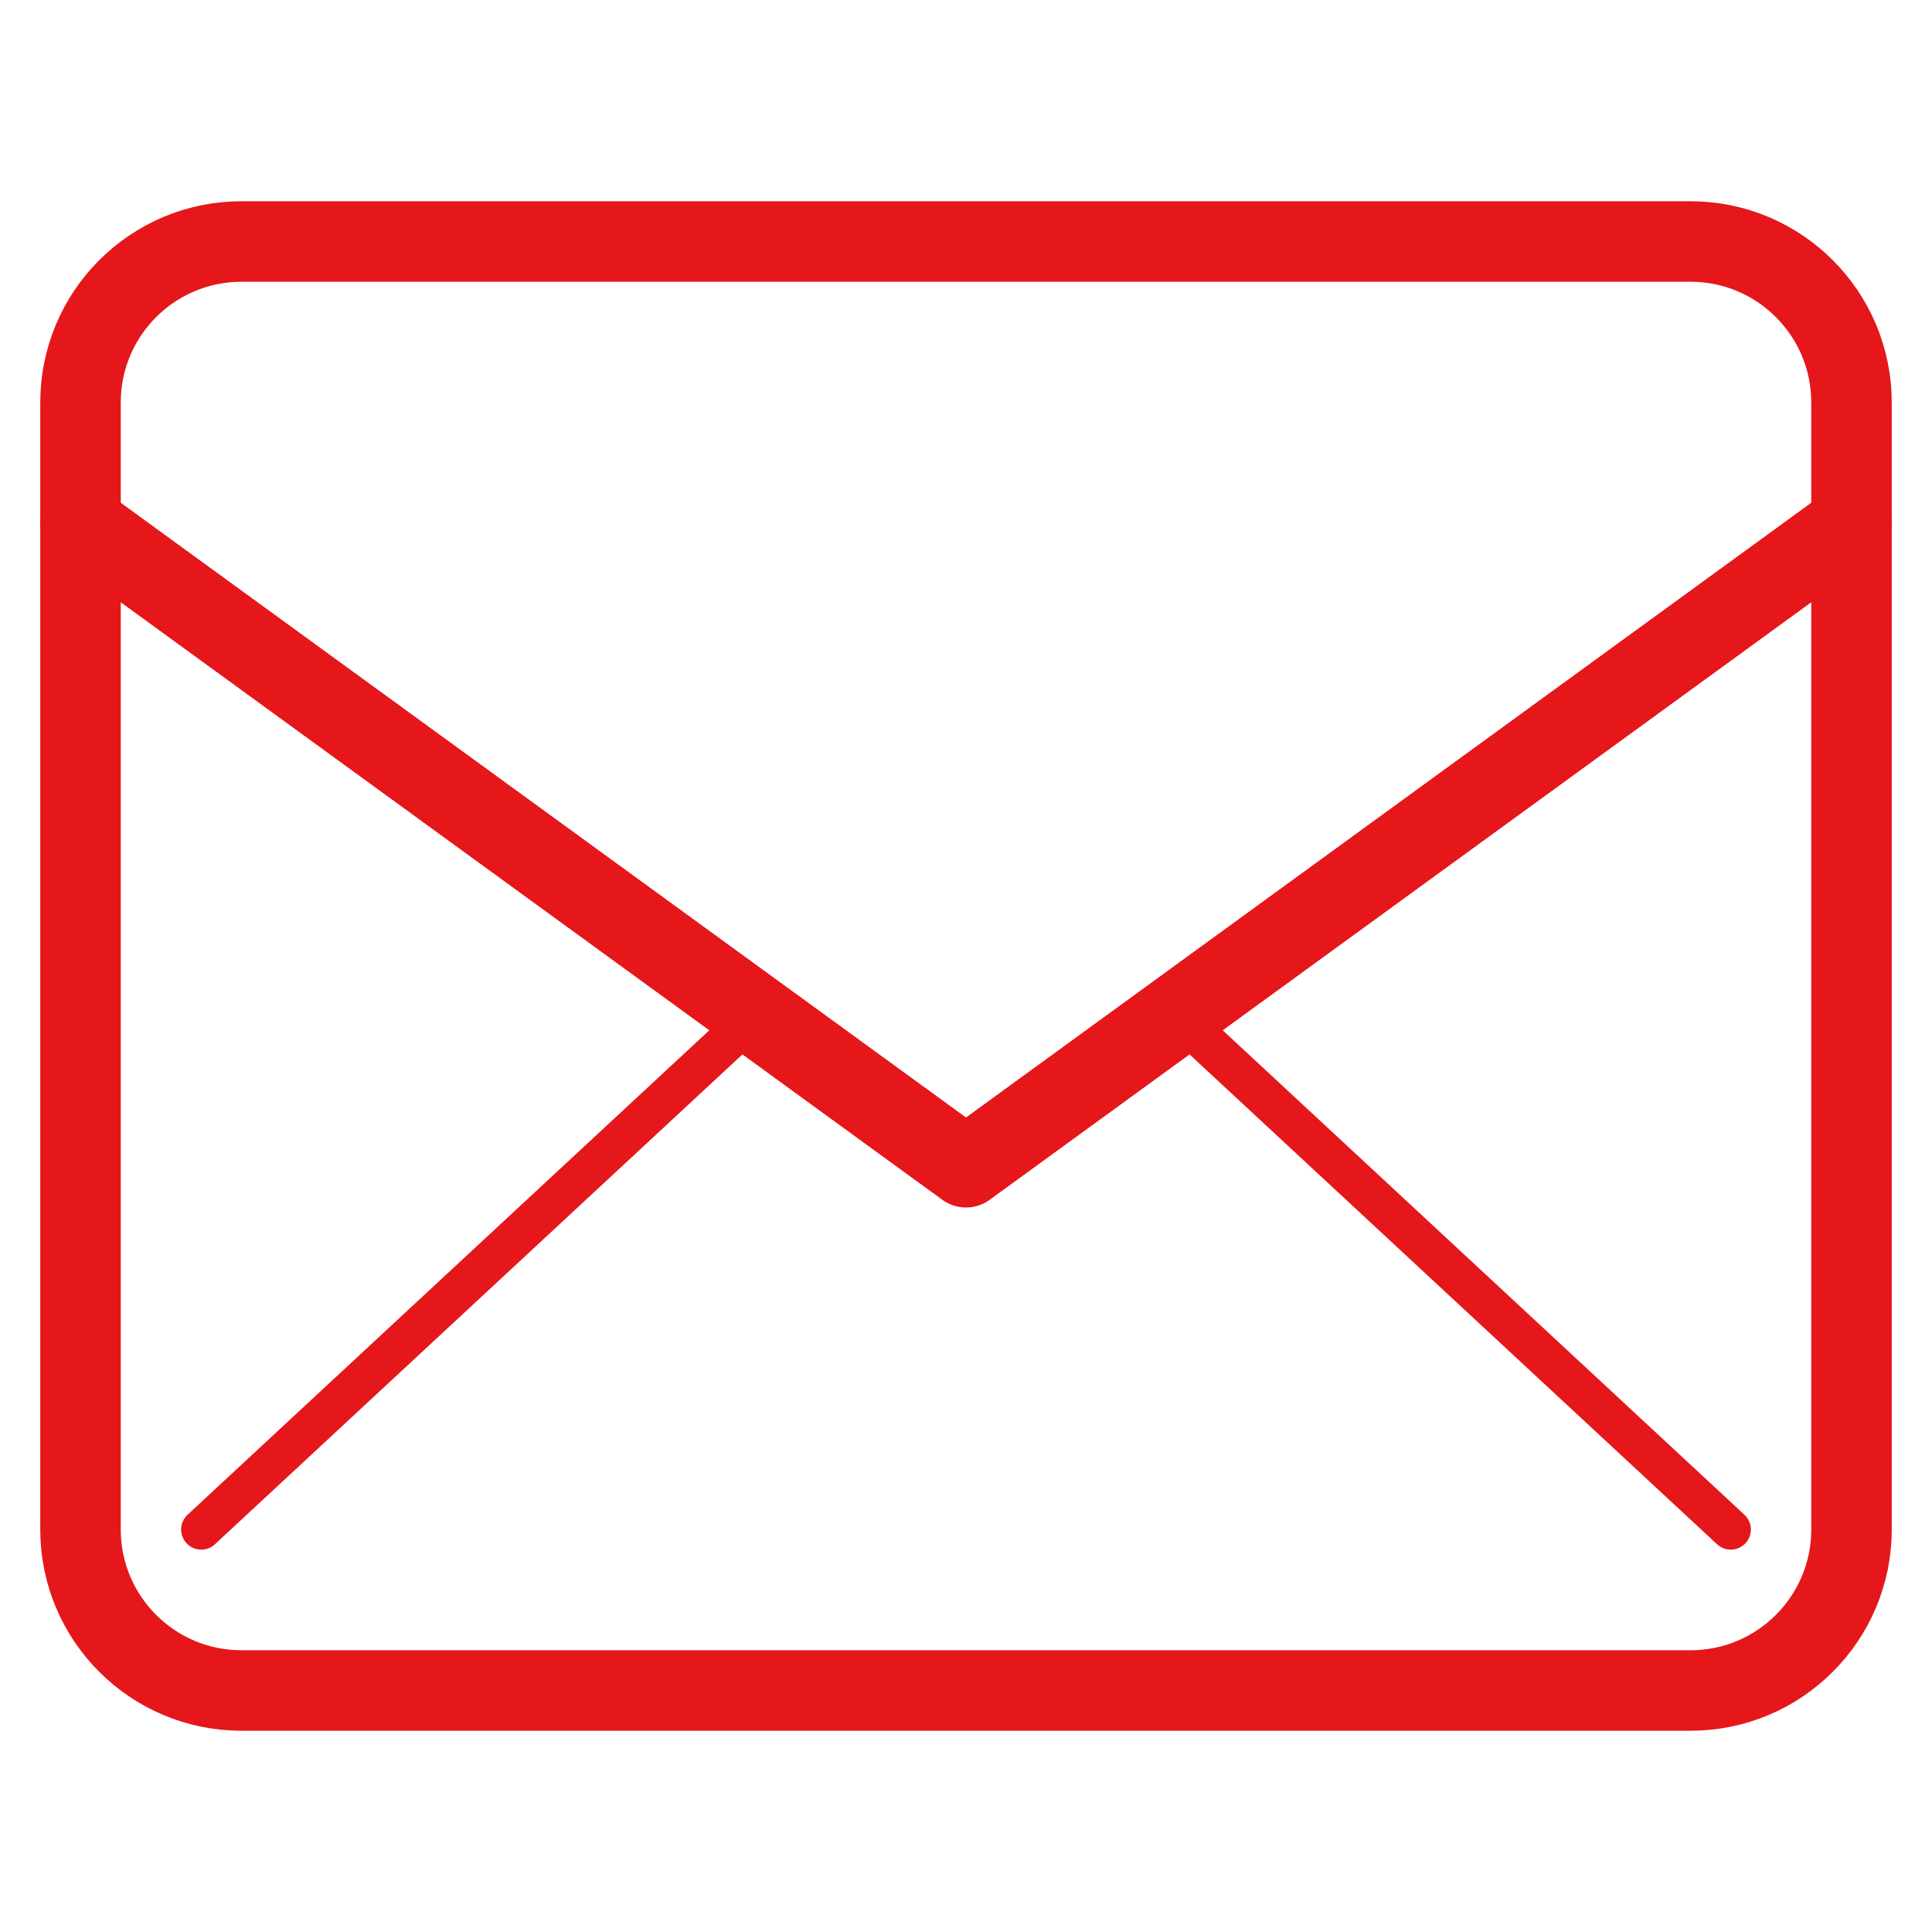
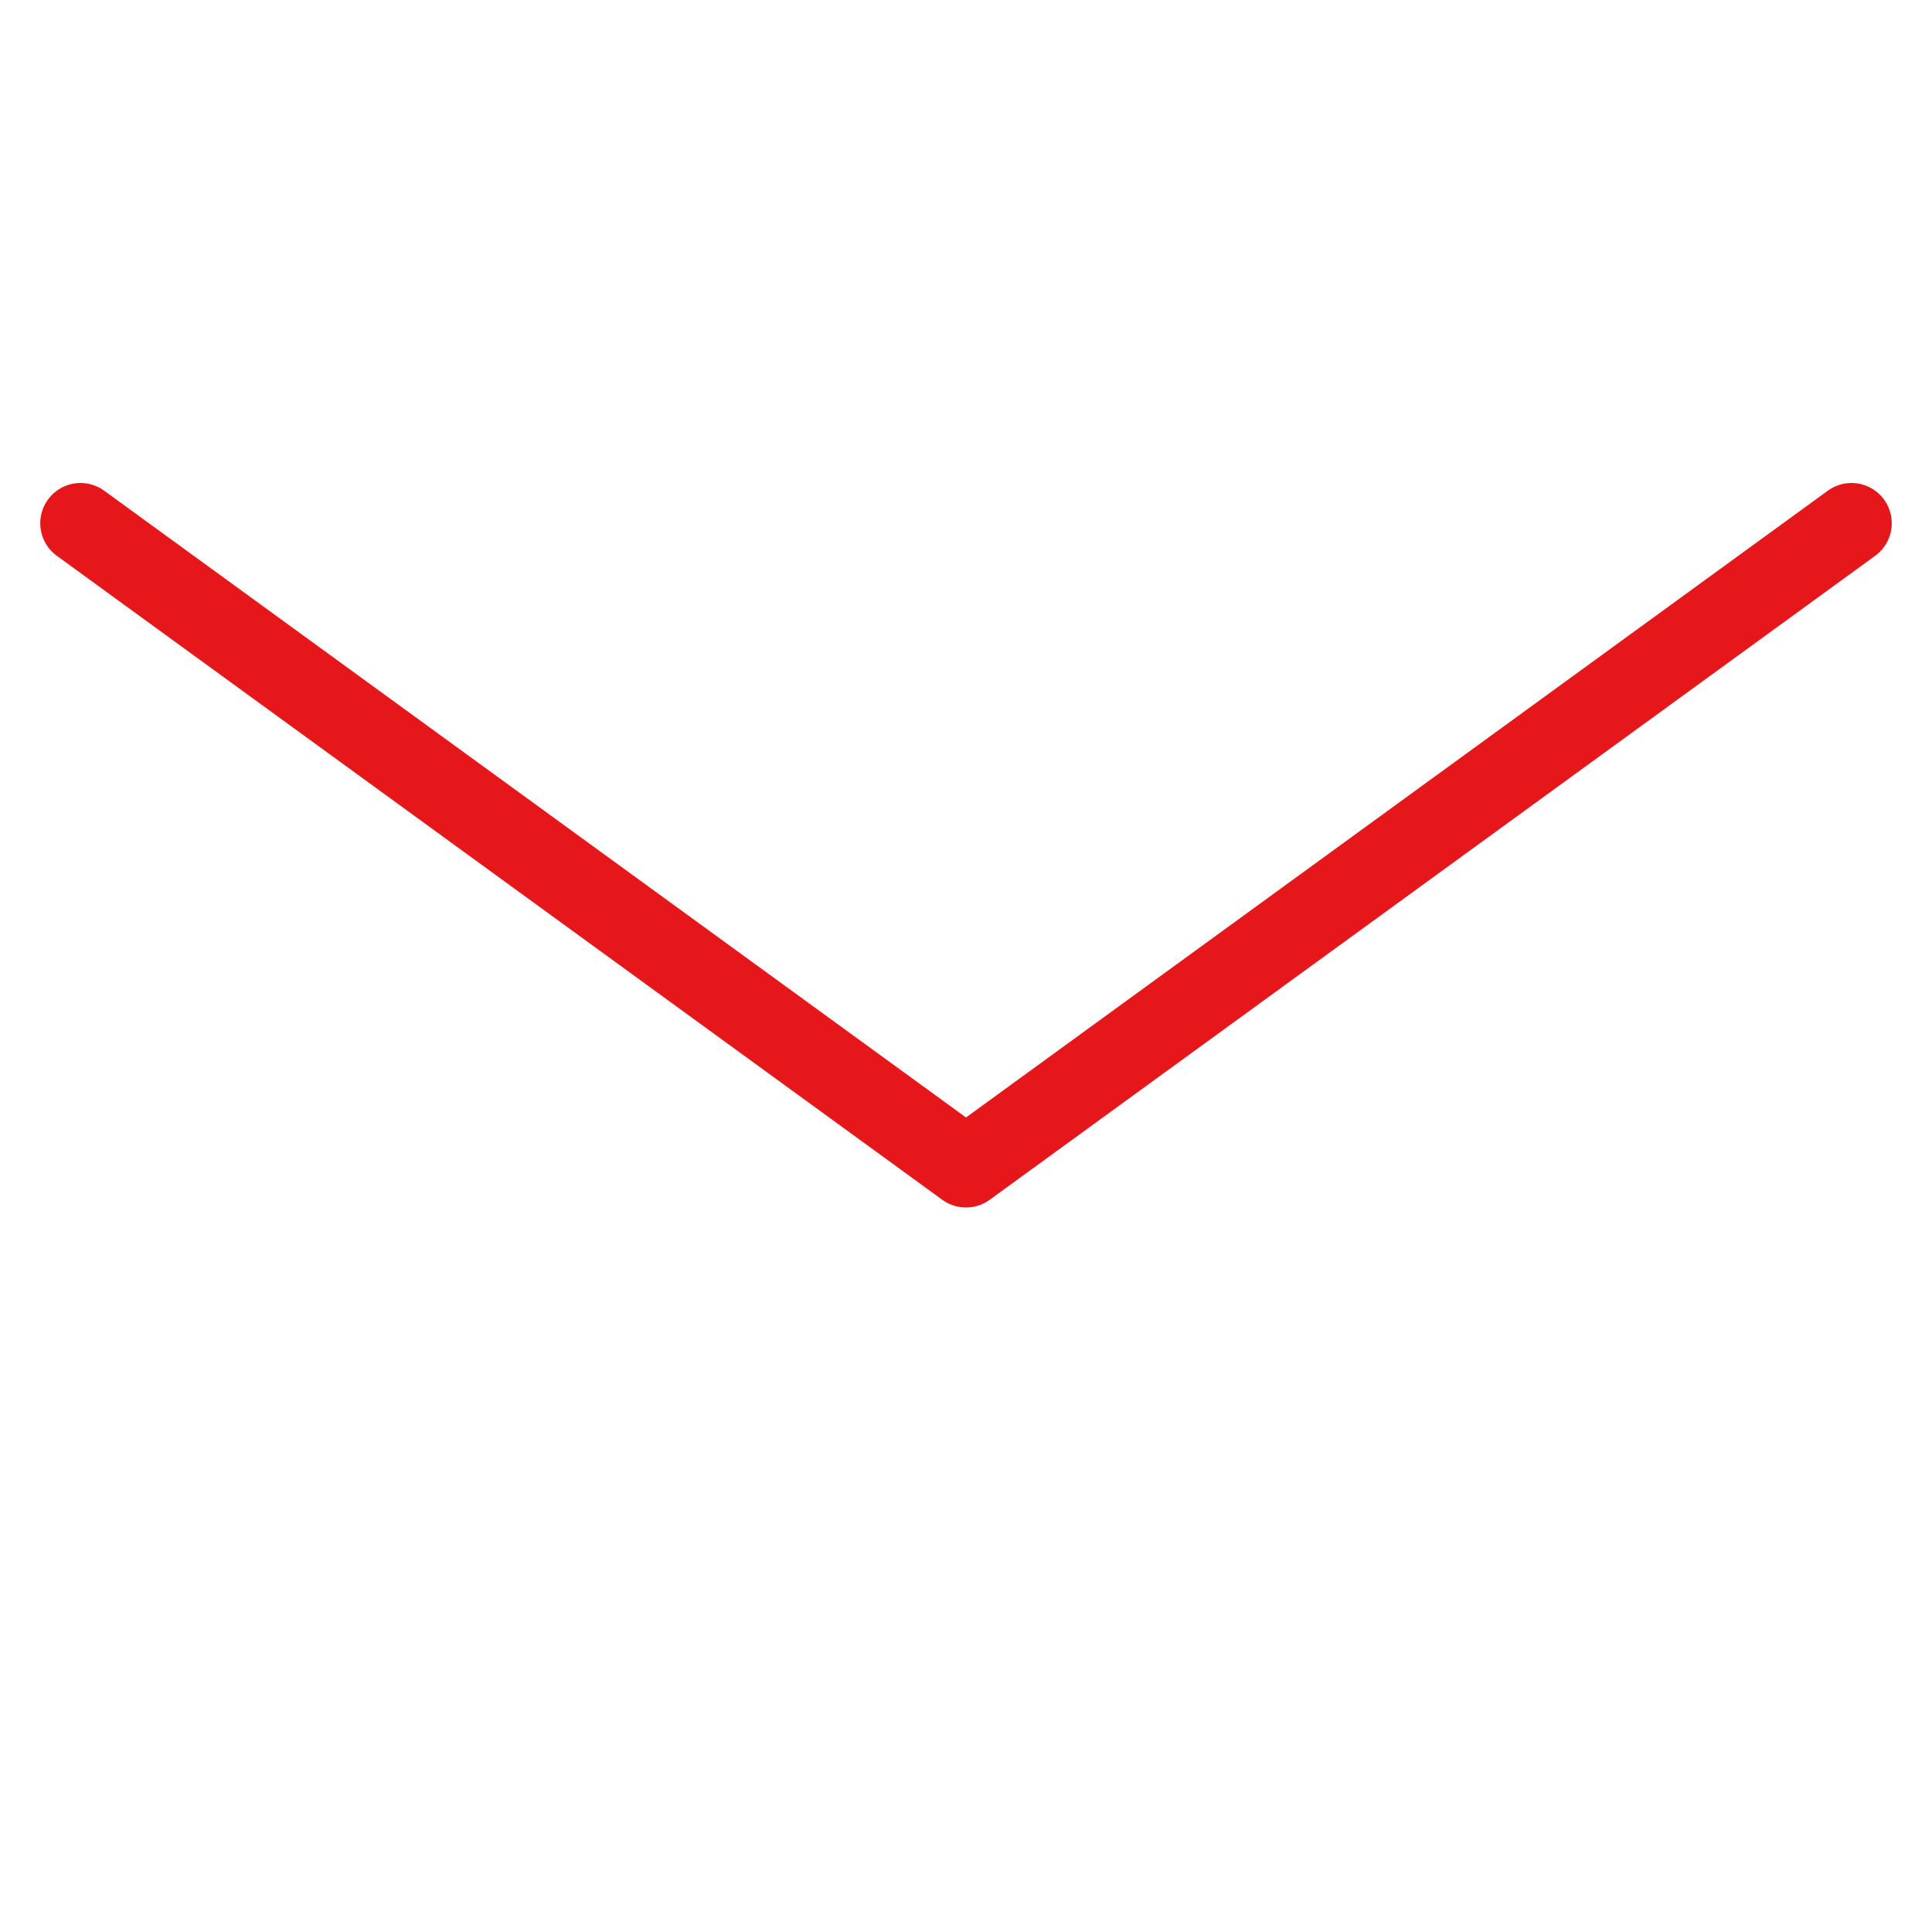
<svg xmlns="http://www.w3.org/2000/svg" width="48" height="48" viewBox="0 0 48 48" fill="none">
-   <path d="M2 10C2 7.791 3.791 6 6 6H42C44.209 6 46 7.791 46 10V38C46 40.209 44.209 42 42 42H6C3.791 42 2 40.209 2 38V10Z" stroke="#E5171B" stroke-width="2" />
  <path d="M2 13L24 29L46 13" stroke="#E5171B" stroke-width="2" stroke-linecap="round" stroke-linejoin="round" />
-   <path d="M29 25L43 38" stroke="#E5171B" stroke-linecap="round" />
-   <path d="M19 25L5 38" stroke="#E5171B" stroke-linecap="round" />
</svg>